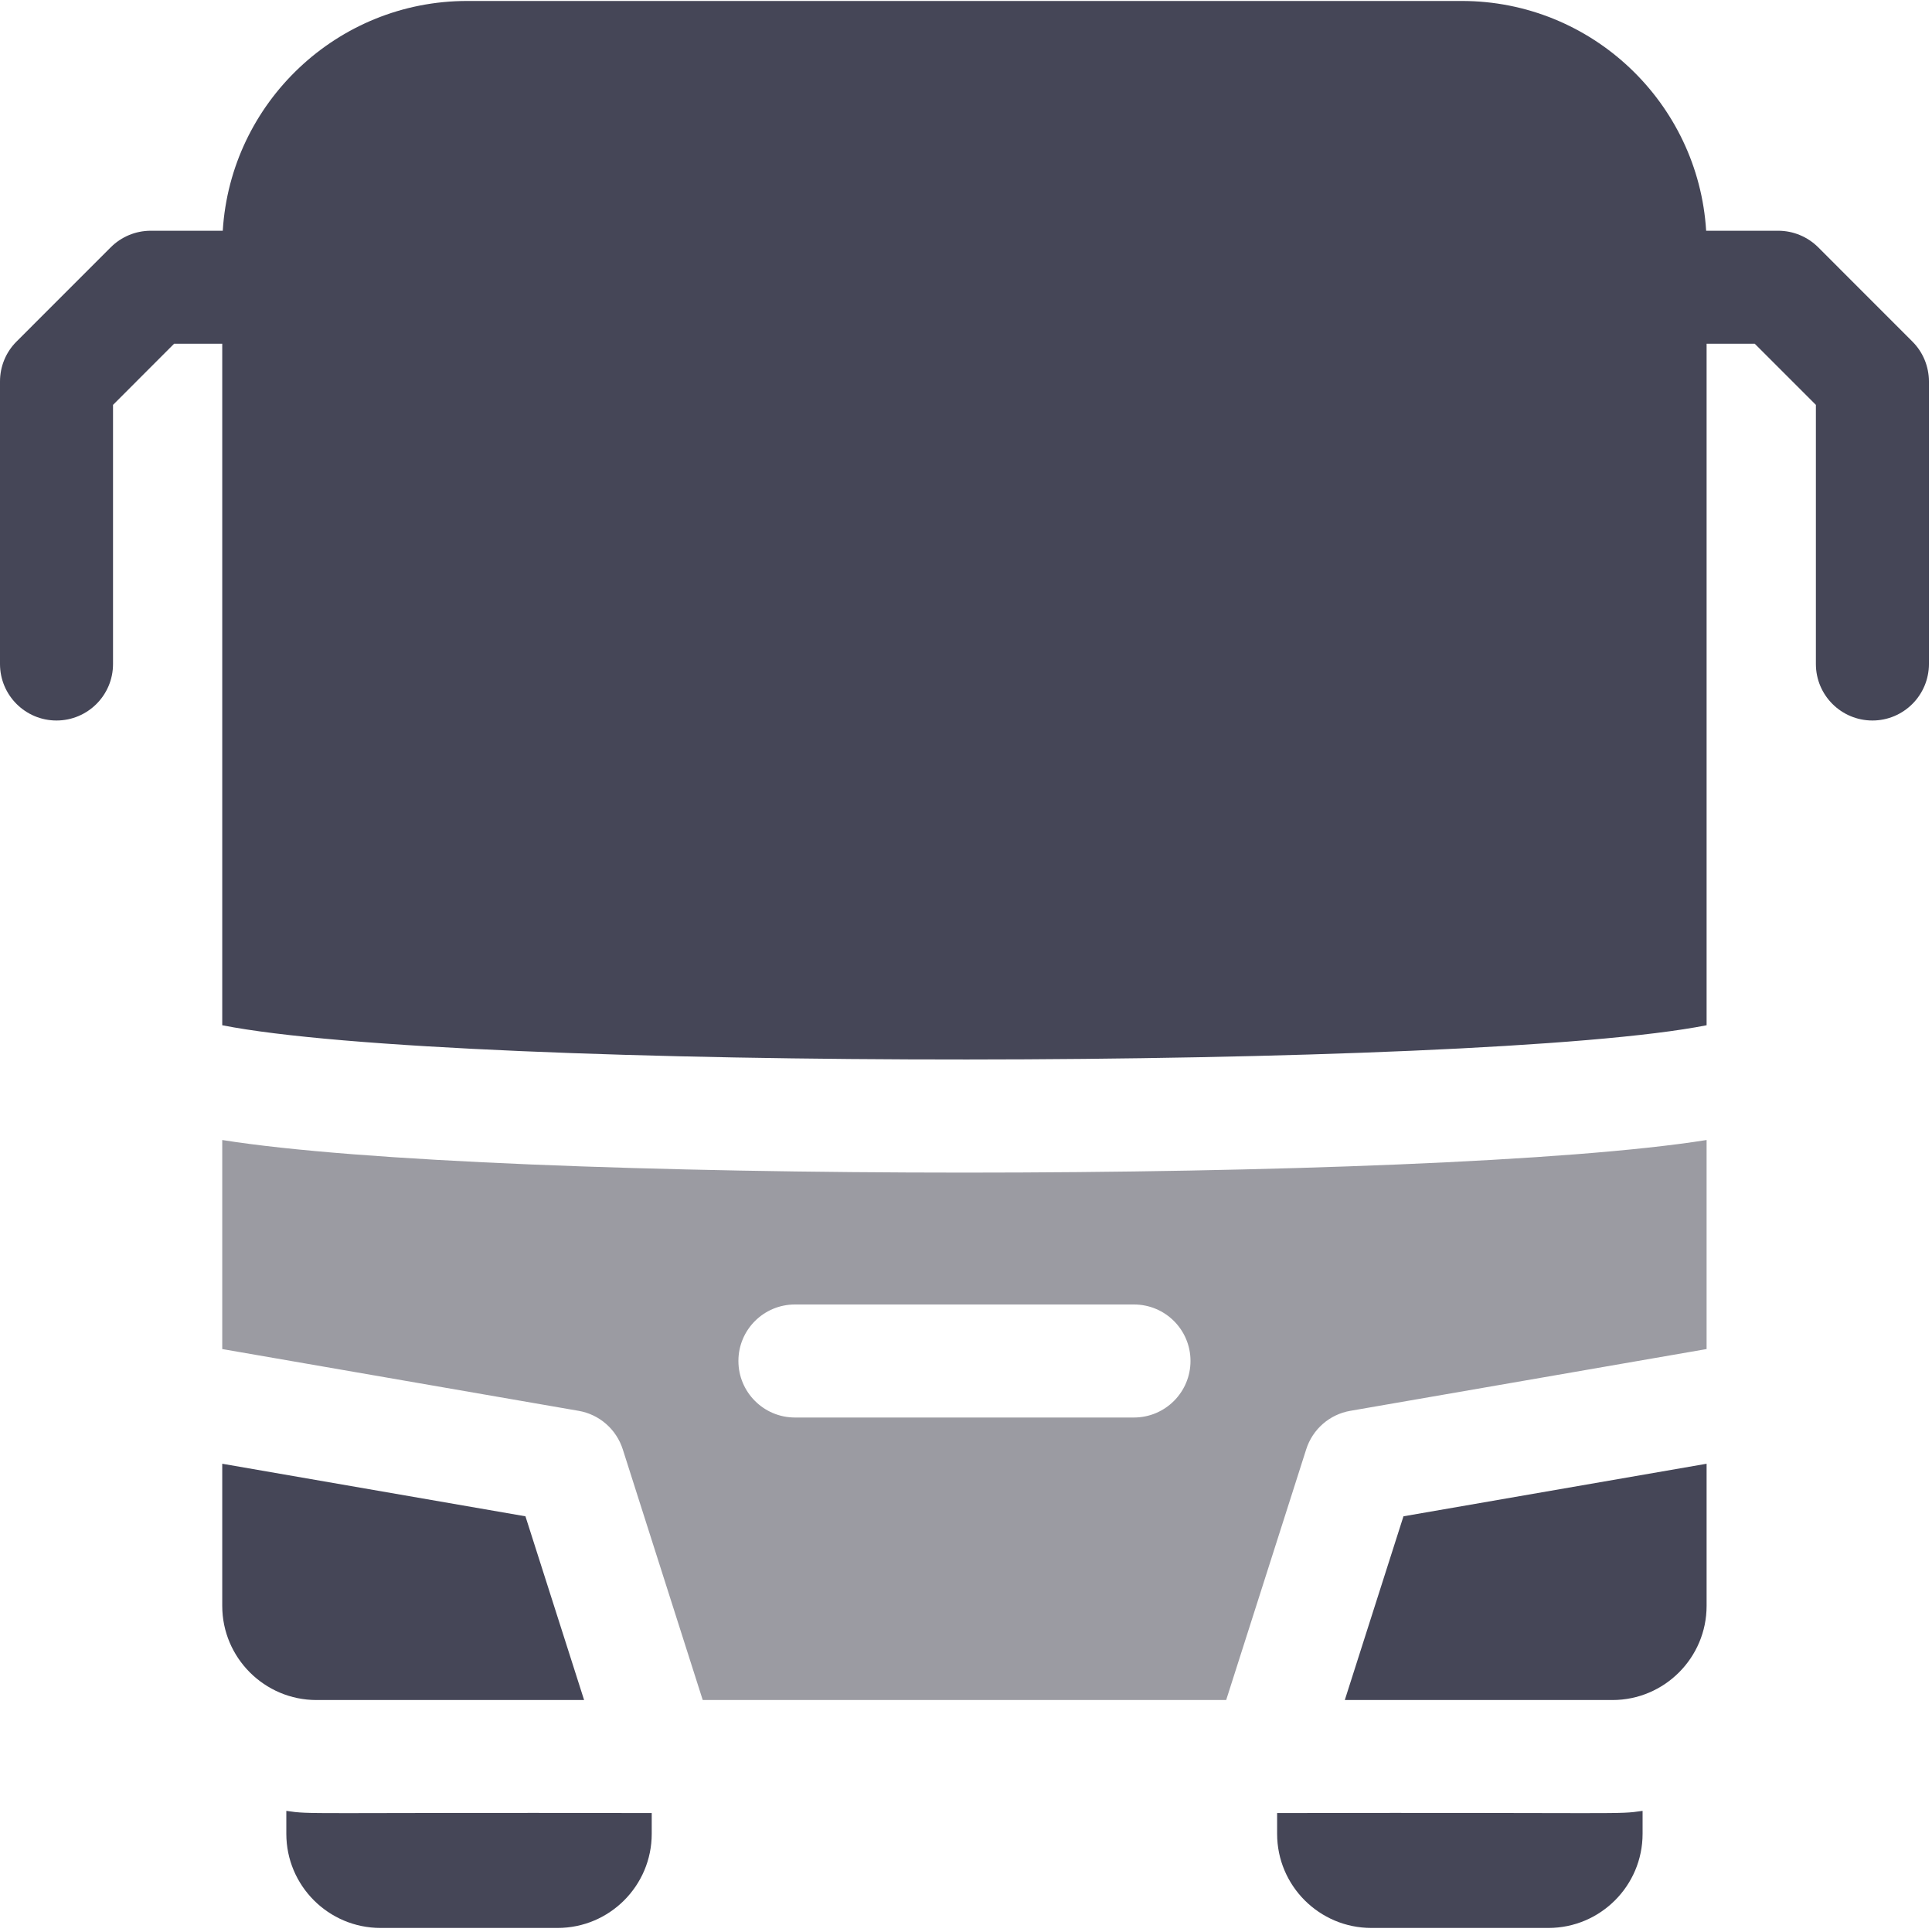
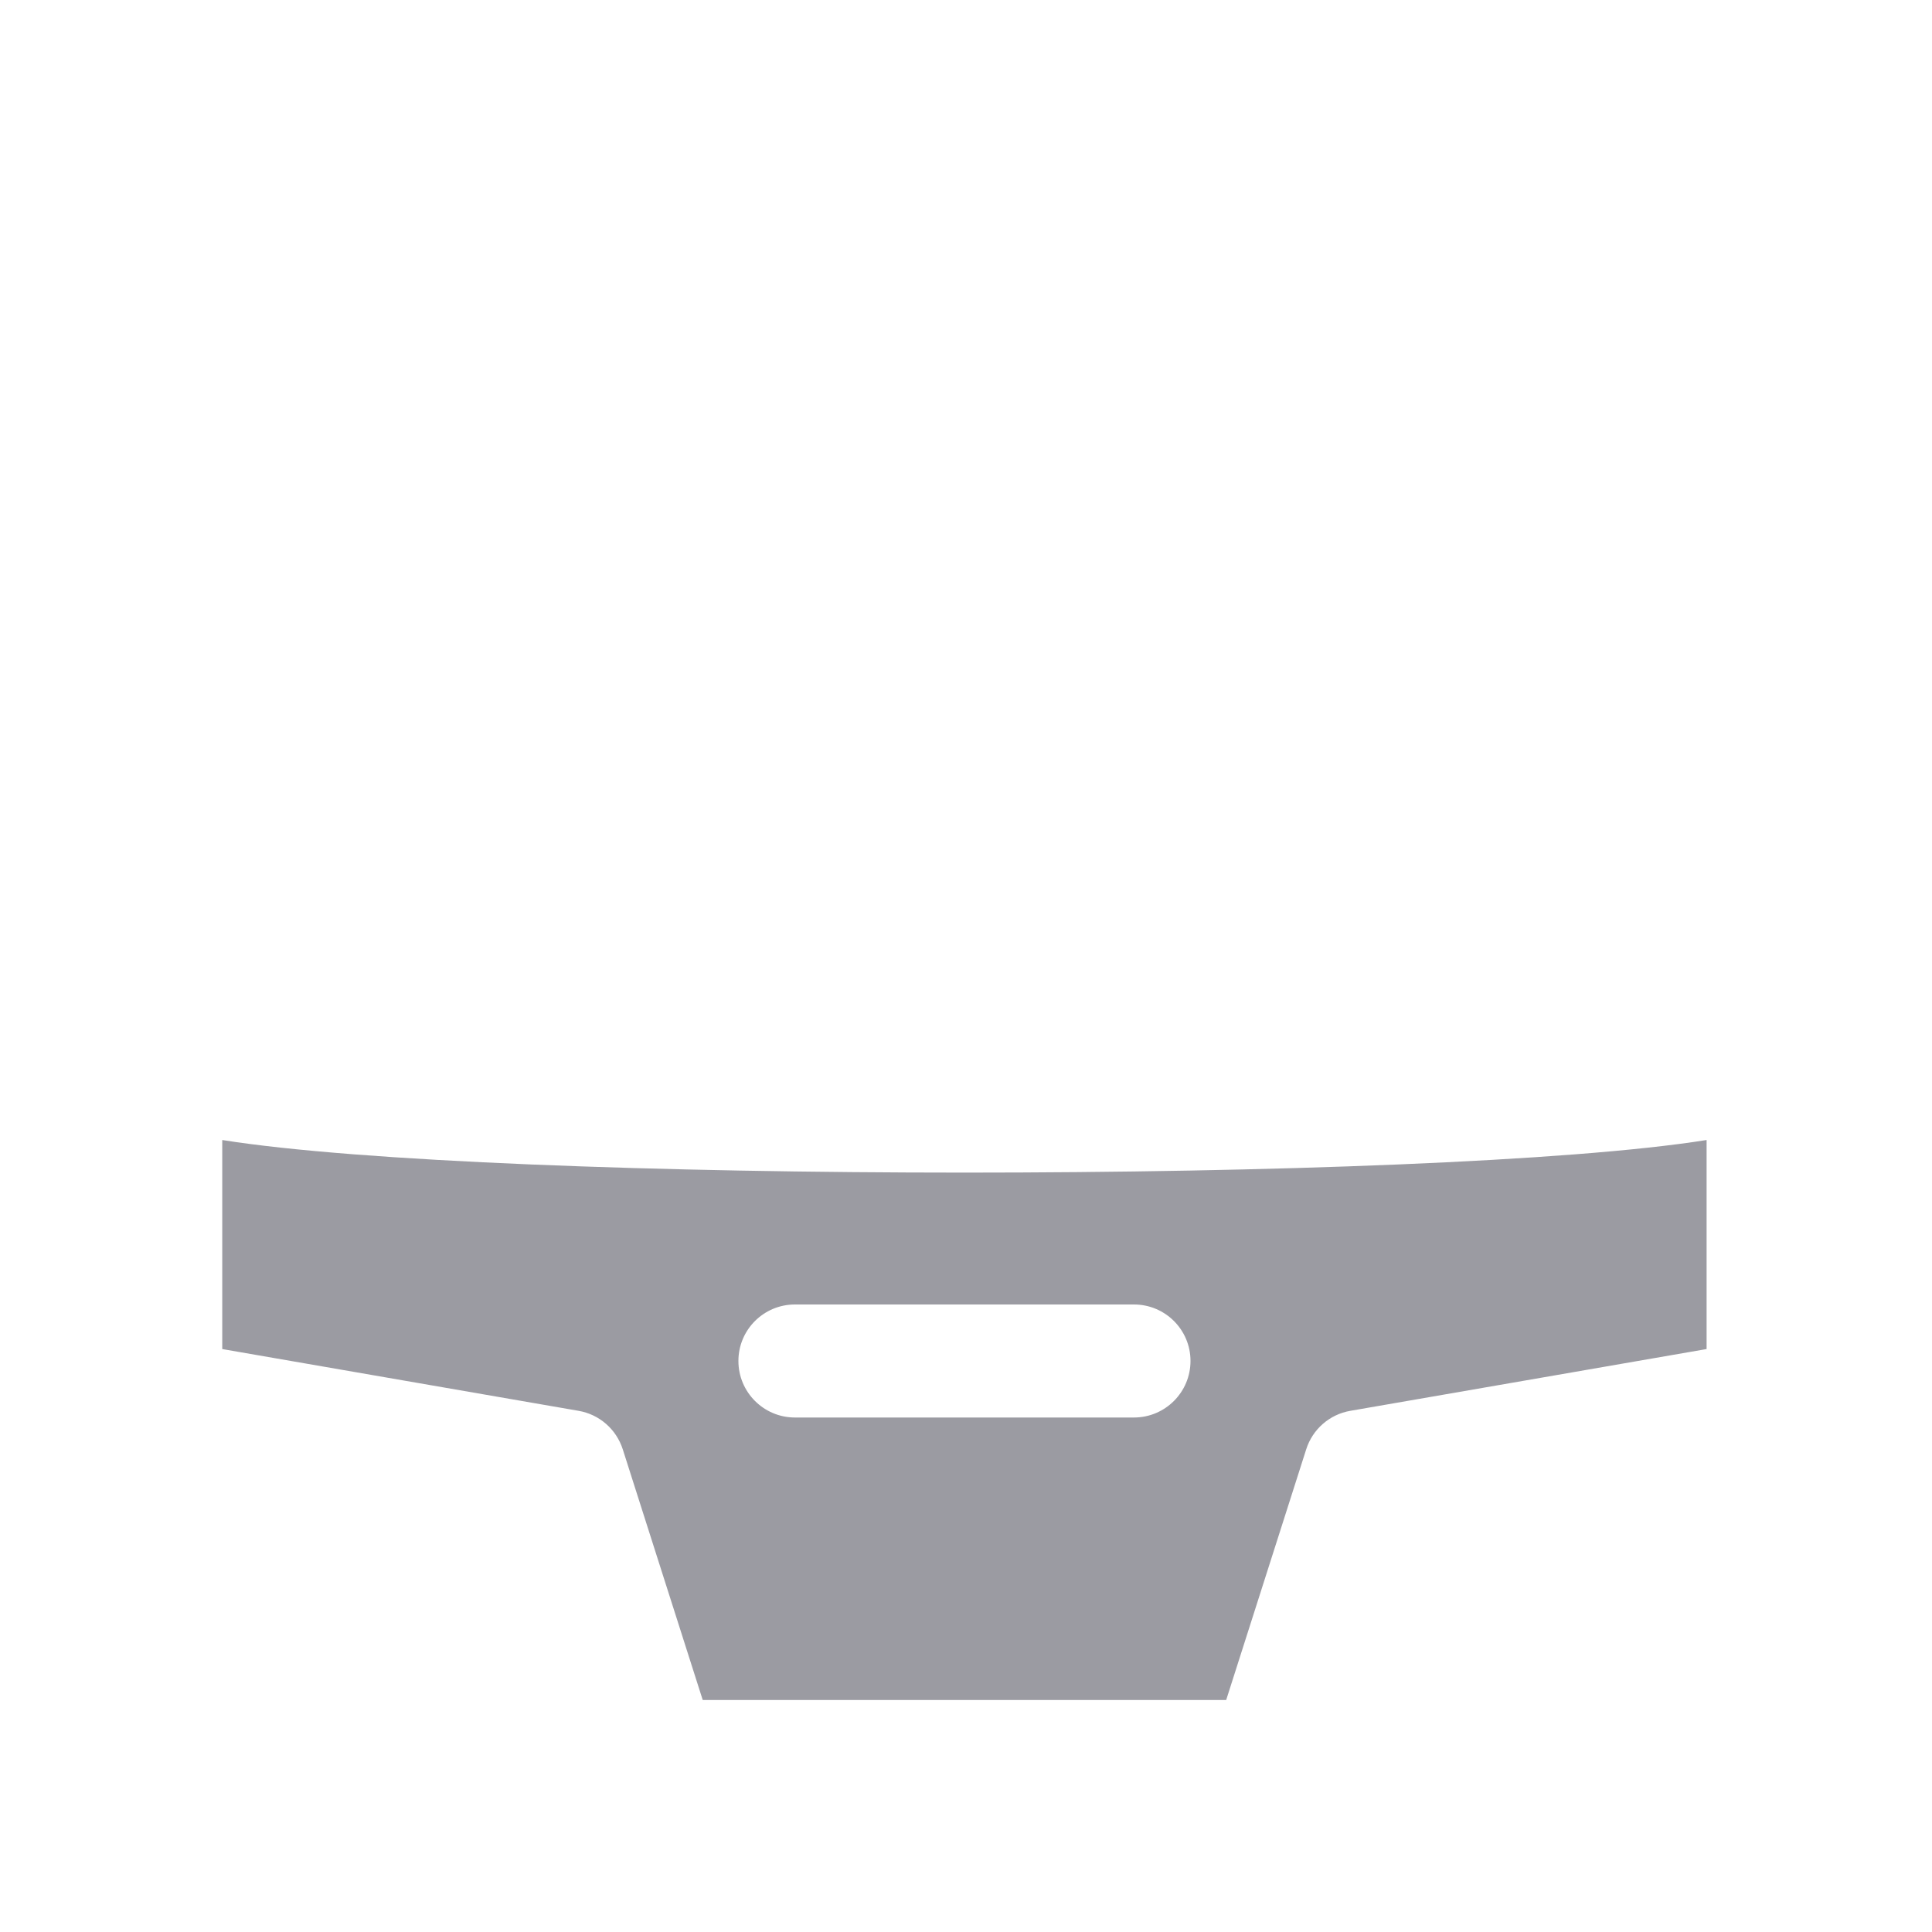
<svg xmlns="http://www.w3.org/2000/svg" width="30px" height="30px" viewBox="0 0 30 30" version="1.1">
  <g id="005-bus">
-     <path d="M29.695 5.303L28.233 3.84C28.068 3.676 27.845 3.583 27.612 3.583L26.493 3.583C26.371 1.595 24.716 0.015 22.698 0.015L7.254 0.015C5.236 0.015 3.581 1.595 3.459 3.583L2.34 3.583C2.107 3.583 1.884 3.676 1.72 3.84L0.257 5.303C0.092 5.467 0 5.69 0 5.923L0 10.311C0 10.795 0.393 11.188 0.877 11.188C1.362 11.188 1.755 10.795 1.755 10.311L1.755 6.287L2.703 5.338L3.451 5.338L3.451 15.92C7.085 16.639 22.969 16.619 26.5 15.92L26.5 5.338L27.248 5.338L28.197 6.287L28.197 10.311C28.197 10.795 28.59 11.188 29.075 11.188C29.559 11.188 29.952 10.795 29.952 10.311L29.952 5.923C29.952 5.69 29.86 5.467 29.695 5.303Z" id="Path" fill="#454657" stroke="none" />
-     <path d="M4.446 28.119L4.446 28.475C4.446 29.282 5.102 29.937 5.909 29.937L8.658 29.937C9.465 29.937 10.12 29.282 10.12 28.475L10.12 28.153C4.634 28.142 4.853 28.179 4.446 28.119Z" id="Path" fill="#454657" stroke="none" />
-     <path d="M19.831 28.153L19.831 28.475C19.831 29.282 20.487 29.937 21.294 29.937L24.044 29.937C24.85 29.937 25.506 29.282 25.506 28.475L25.506 28.119C25.099 28.179 25.319 28.142 19.831 28.153Z" id="Path" fill="#454657" stroke="none" />
    <path d="M3.451 17.702L3.451 20.948L8.983 21.907C9.306 21.962 9.57 22.193 9.67 22.504L10.912 26.398L19.04 26.398L20.283 22.504C20.382 22.193 20.646 21.962 20.969 21.907L26.5 20.948L26.5 17.702C22.274 18.377 7.68 18.377 3.451 17.702L3.451 17.702ZM17.608 22.011L12.344 22.011C11.859 22.011 11.466 21.618 11.466 21.133C11.466 20.648 11.859 20.256 12.344 20.256L17.608 20.256C18.093 20.256 18.486 20.648 18.486 21.133C18.486 21.618 18.093 22.011 17.608 22.011Z" id="Shape" fill="#9B9BA2" stroke="none" />
-     <path d="M20.882 26.398L25.038 26.398C25.844 26.398 26.5 25.742 26.5 24.936L26.5 22.729L21.793 23.545L20.882 26.398Z" id="Path" fill="#454657" stroke="none" />
-     <path d="M9.07 26.398L8.159 23.545L3.451 22.729L3.451 24.936C3.451 25.742 4.108 26.398 4.914 26.398L9.07 26.398Z" id="Path" fill="#454657" stroke="none" />
  </g>
</svg>